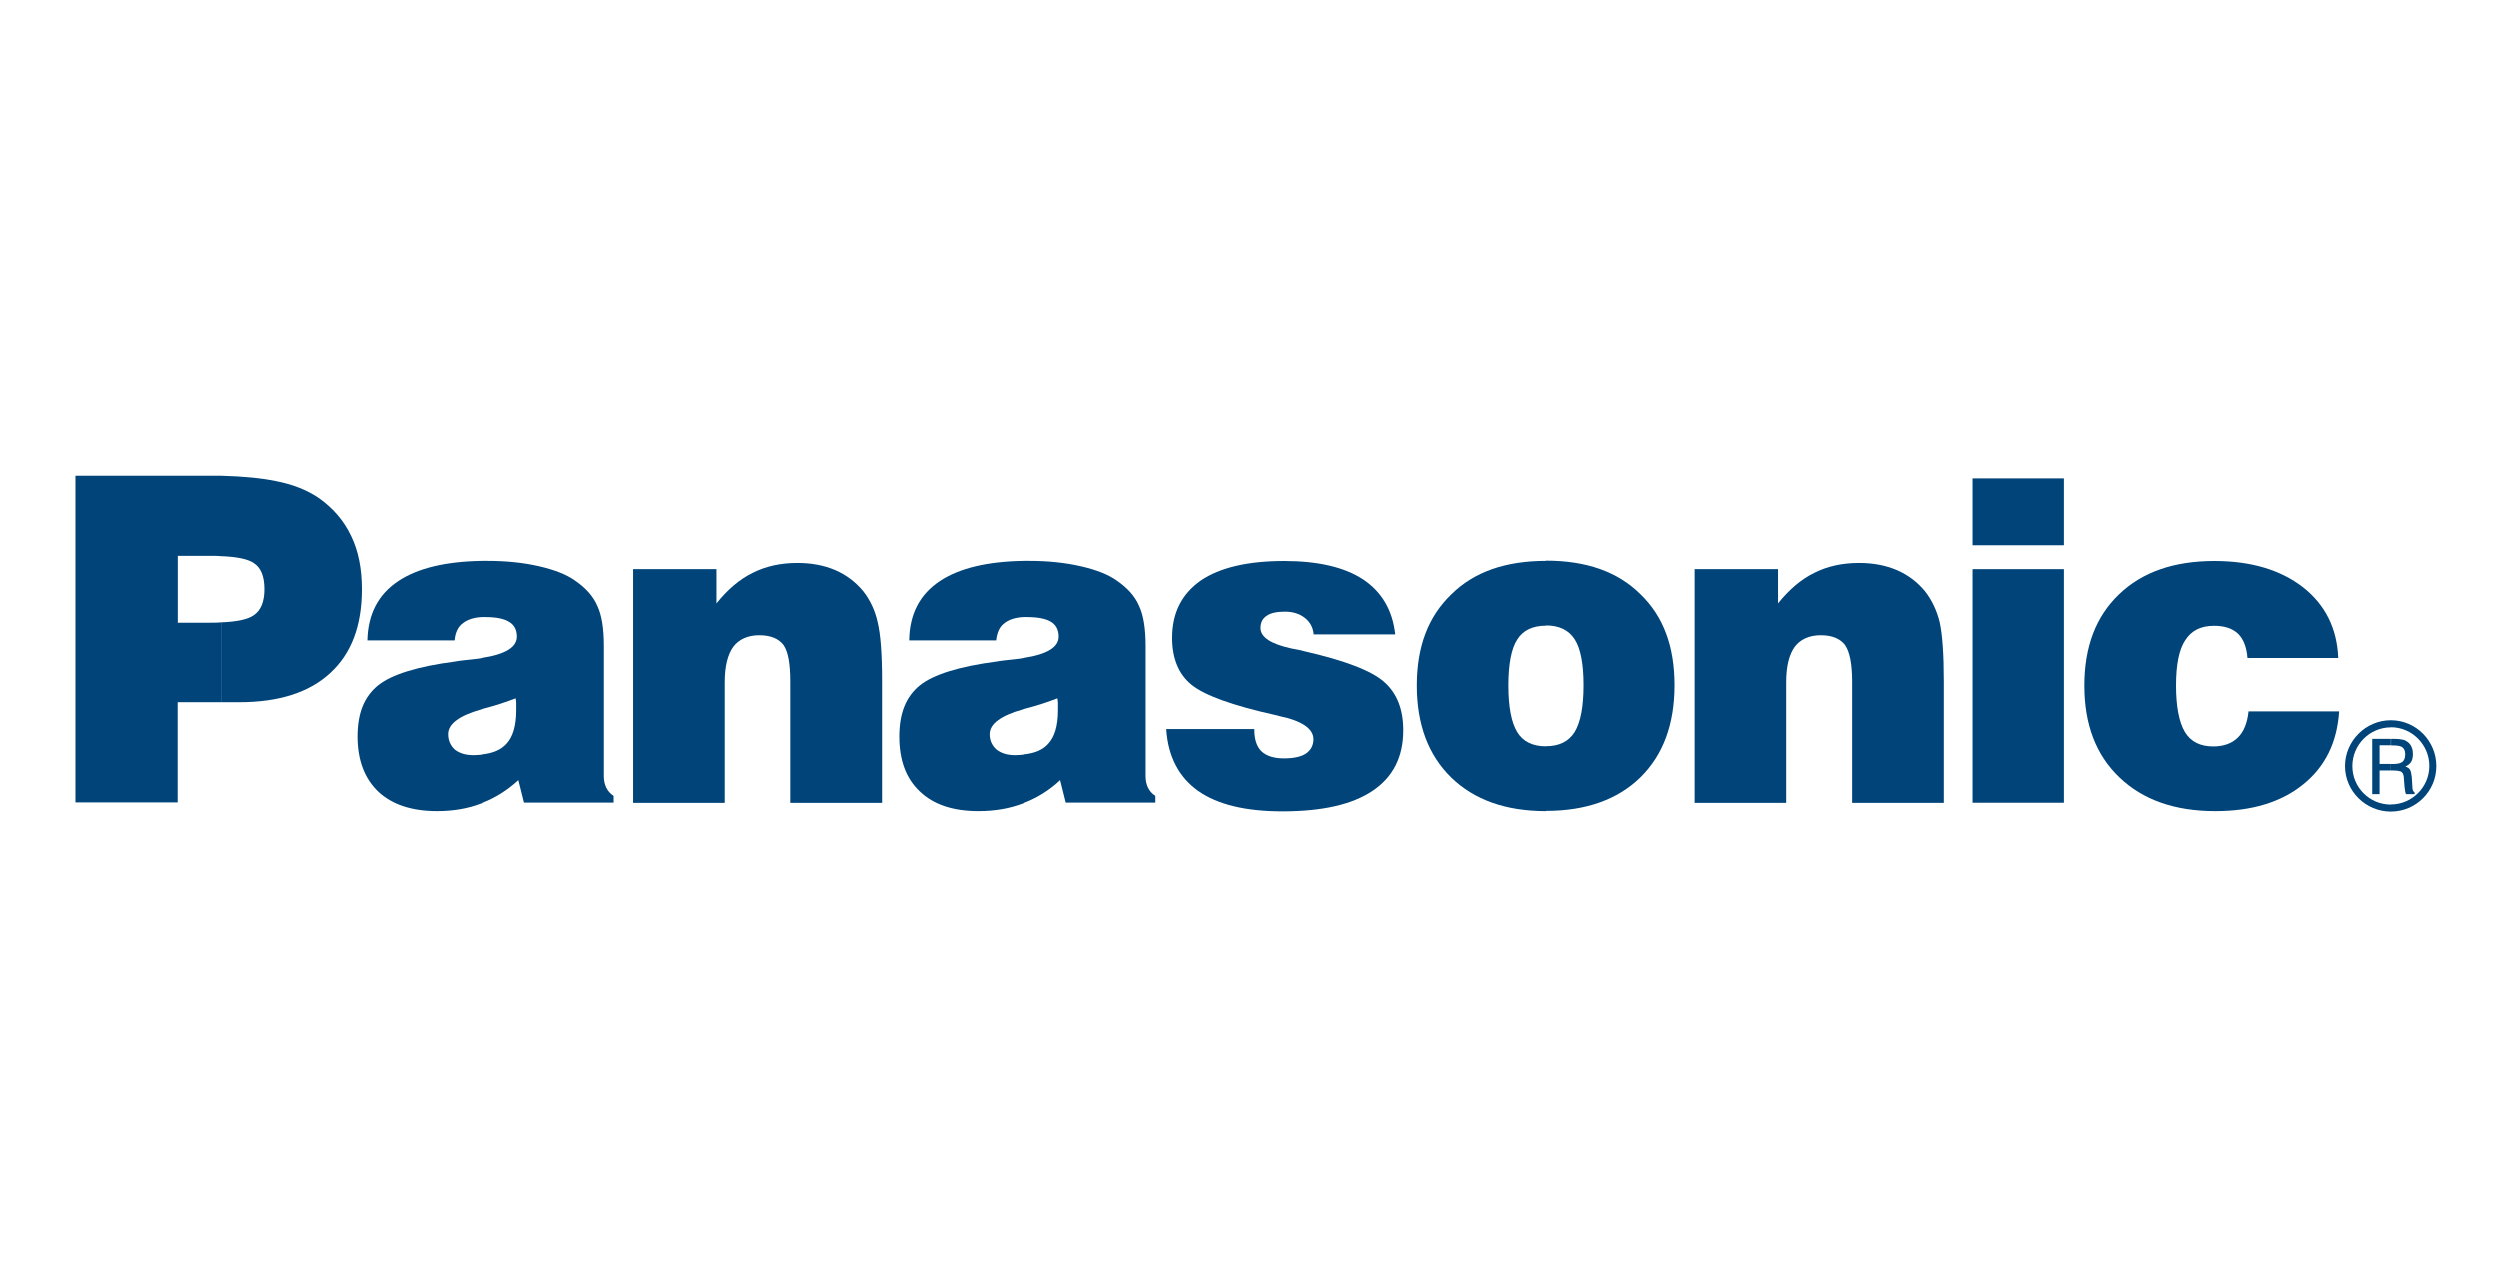
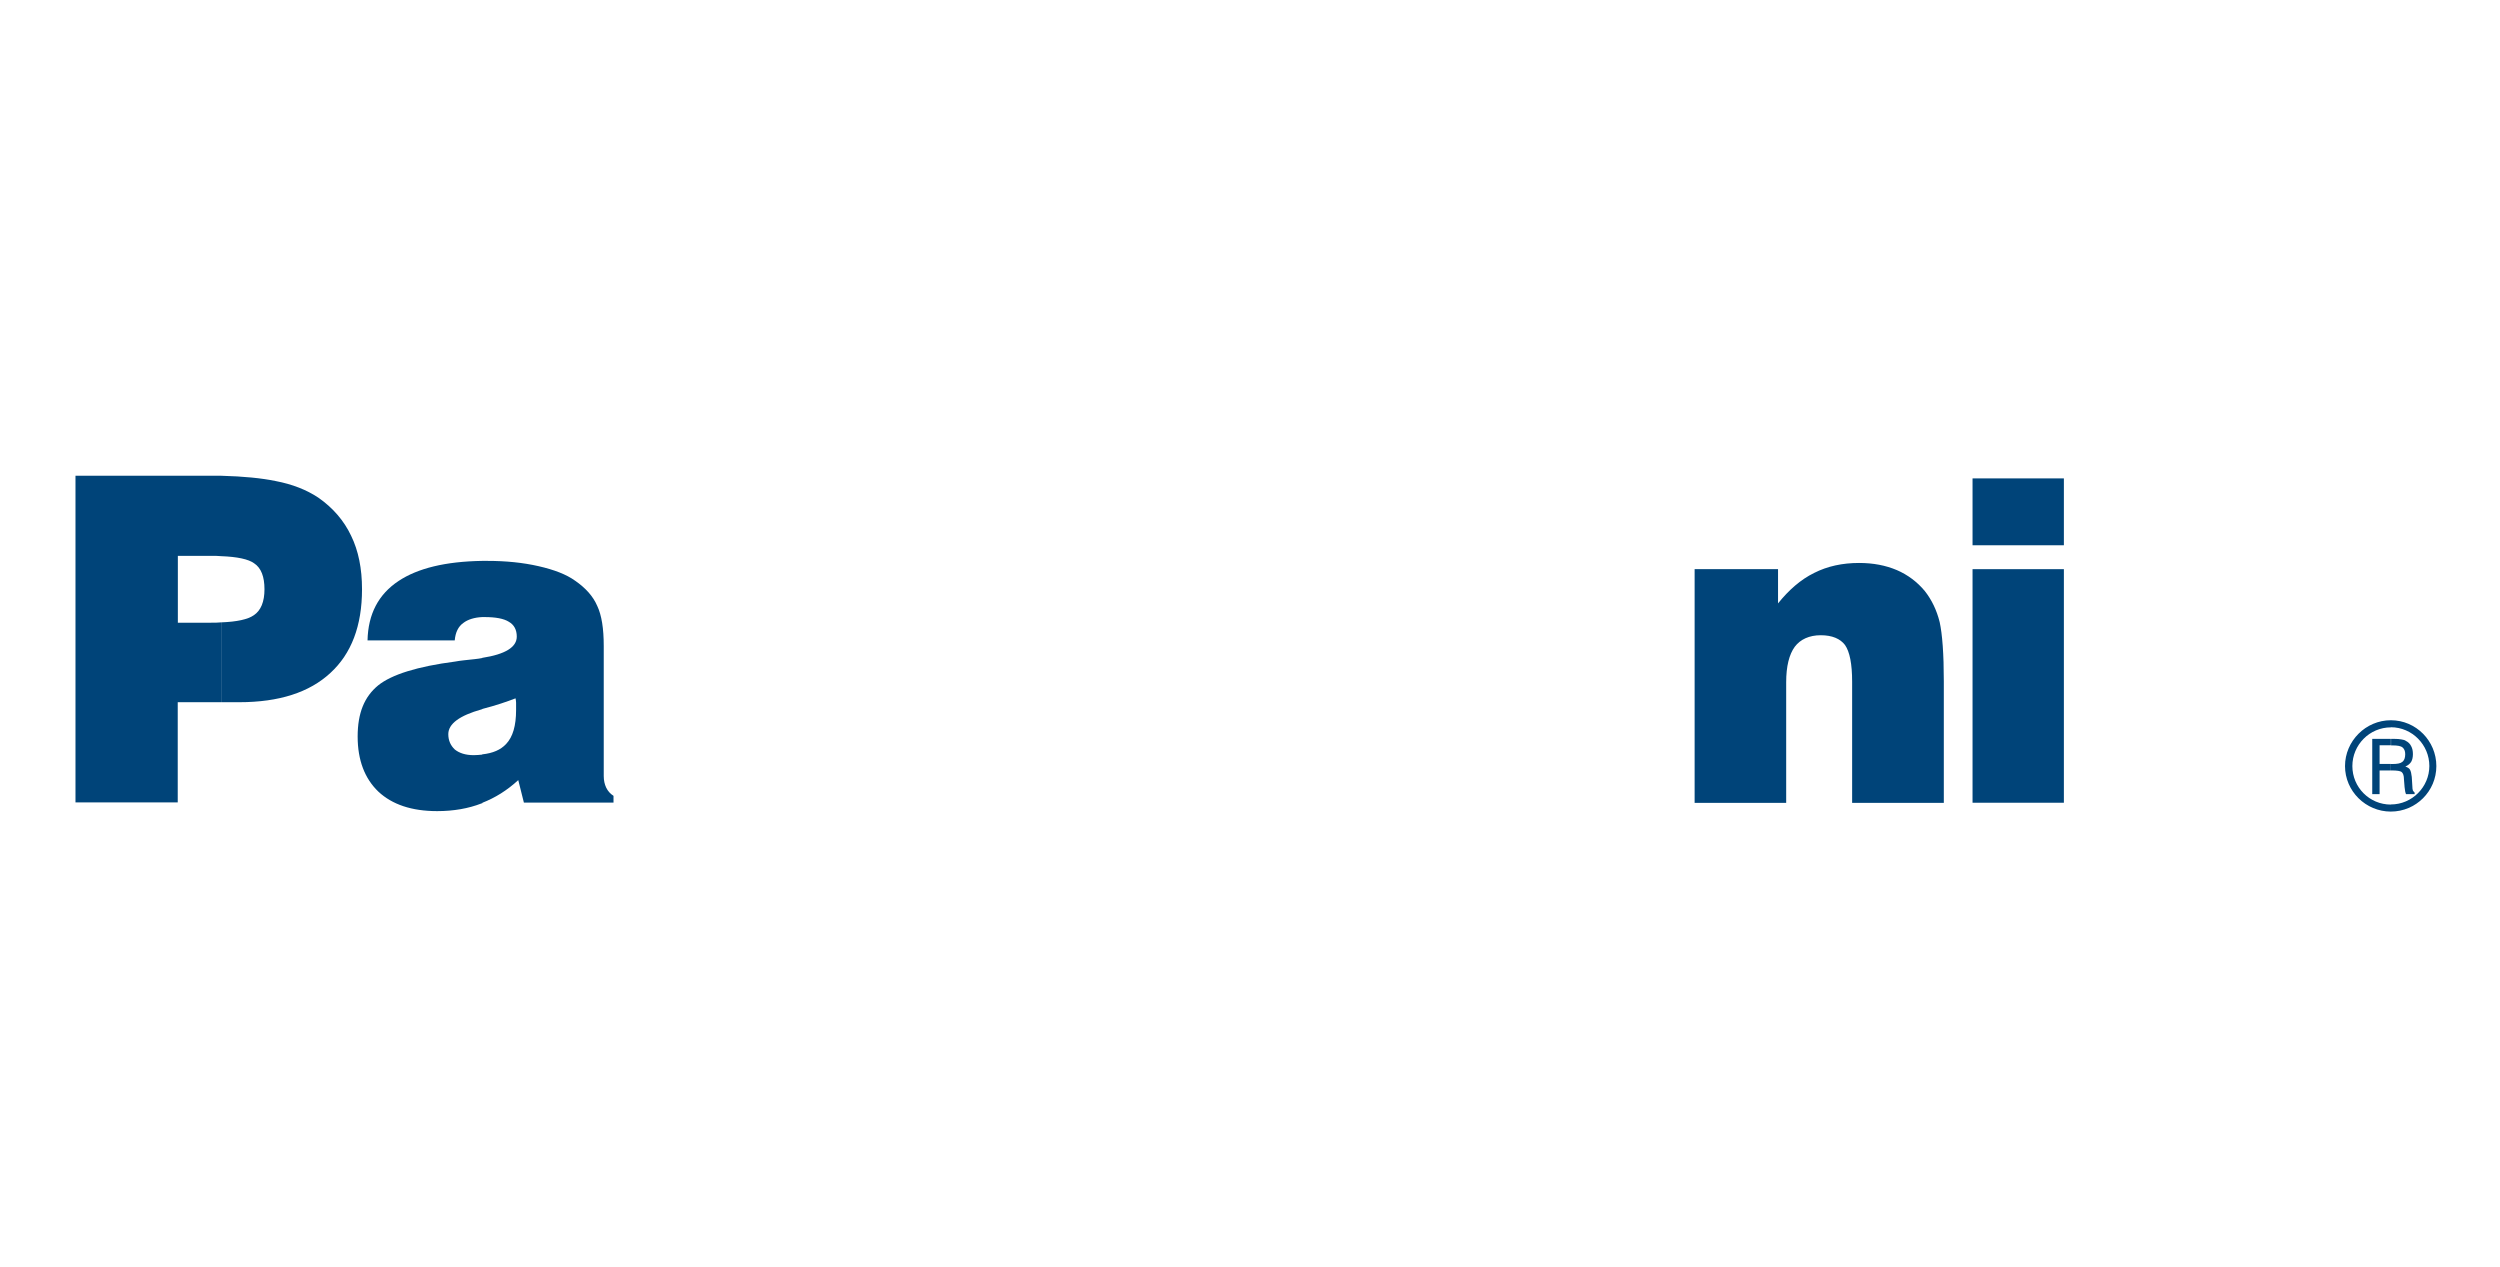
<svg xmlns="http://www.w3.org/2000/svg" id="Calque_2" data-name="Calque 2" viewBox="0 0 217.6 110.26">
  <defs>
    <style>
      .cls-1 {
        fill: none;
      }

      .cls-2 {
        fill: #004479;
      }
    </style>
  </defs>
  <g id="Calque_1-2" data-name="Calque 1">
    <g>
      <rect class="cls-1" width="217.6" height="110.26" />
      <g>
        <path class="cls-2" d="M19.26,54.17c1.36-.05,2.32-.26,2.83-.62.62-.41.93-1.18.93-2.26s-.28-1.85-.9-2.26c-.49-.36-1.47-.57-2.86-.62v-7c1.93.05,3.53.21,4.73.46,1.47.28,2.7.77,3.71,1.44,1.29.9,2.24,2.01,2.86,3.32.64,1.31.95,2.86.95,4.66,0,3.19-.93,5.61-2.75,7.28-1.83,1.7-4.48,2.55-7.93,2.55h-1.57v-6.95ZM15.47,54.2h2.88c.31,0,.62,0,.9-.03v6.95h-3.78v8.72H6.57v-28.43h12.69v7c-.28-.03-.59-.03-.9-.03h-2.88v5.82Z" />
        <path class="cls-2" d="M44.88,60.78c-.72.28-1.7.62-2.91.93v-4.45c2.01-.31,3.01-.93,3.01-1.85,0-.59-.23-1.03-.69-1.29-.44-.28-1.16-.41-2.11-.41h-.21v-4.89h.46c1.62,0,3.09.15,4.45.46s2.42.72,3.17,1.26c.93.64,1.57,1.36,1.93,2.19.39.82.57,1.98.57,3.5v11.32c0,.39.08.72.21,1,.15.31.36.54.64.72v.59h-7.8l-.49-1.96c-.98.9-2.01,1.54-3.14,1.98v-4.22c.93-.1,1.6-.39,2.08-.9.59-.62.87-1.6.87-2.96v-.64c0-.15-.03-.28-.05-.39ZM41.98,61.71s-.03.03-.05.03c-1.93.54-2.91,1.26-2.91,2.16,0,.57.21,1,.57,1.34.39.31.93.49,1.65.49.26,0,.51-.03.75-.05v4.22s-.05.03-.08.03c-1.13.44-2.42.67-3.86.67-2.21,0-3.91-.57-5.12-1.7-1.18-1.13-1.8-2.73-1.8-4.79s.59-3.47,1.78-4.45c1.18-.95,3.42-1.65,6.72-2.08.41-.08.98-.13,1.7-.21.23-.03.46-.05.67-.1v4.45h0ZM41.98,48.82v4.89c-.69.03-1.26.21-1.65.51-.44.31-.69.82-.75,1.52h-7.59c.05-2.29.95-4.01,2.7-5.17,1.67-1.11,4.09-1.7,7.28-1.75Z" />
-         <path class="cls-2" d="M92.03,60.78c-.72.28-1.7.62-2.91.93v-4.45c2.01-.31,3.01-.93,3.01-1.85,0-.59-.23-1.03-.67-1.29-.46-.28-1.16-.41-2.14-.41h-.21v-4.89h.49c1.6,0,3.06.15,4.43.46s2.42.72,3.17,1.26c.93.64,1.57,1.36,1.93,2.19.39.82.57,1.98.57,3.5v11.32c0,.39.08.72.21,1,.15.31.36.54.64.72v.59h-7.8l-.49-1.96c-.95.9-2.01,1.54-3.14,1.98v-4.22c.93-.1,1.62-.39,2.08-.9.59-.62.87-1.6.87-2.96v-.64c0-.15-.03-.28-.05-.39ZM89.12,61.71s-.03.03-.05.03c-1.93.54-2.91,1.26-2.91,2.16,0,.57.21,1,.59,1.34.39.31.93.49,1.62.49.26,0,.51-.03.75-.05v4.22s-.03.03-.05.03c-1.16.44-2.44.67-3.89.67-2.21,0-3.91-.57-5.09-1.7-1.21-1.13-1.8-2.73-1.8-4.79s.59-3.47,1.78-4.45c1.18-.95,3.42-1.65,6.69-2.08.44-.08.98-.13,1.7-.21.23-.03.46-.05.67-.1v4.45h0ZM89.12,48.82v4.89c-.69.03-1.26.21-1.65.51-.44.31-.67.82-.75,1.52h-7.57c.03-2.29.93-4.01,2.68-5.17,1.67-1.11,4.12-1.7,7.28-1.75Z" />
-         <path class="cls-2" d="M55.1,69.87v-20.33h7.26v2.98c.95-1.18,1.98-2.08,3.14-2.65,1.16-.59,2.47-.87,3.91-.87,1.24,0,2.32.21,3.29.62.95.41,1.78,1.03,2.44,1.83.59.75,1.03,1.65,1.26,2.7.26,1.06.39,2.75.39,5.15v10.58h-8v-10.55c0-1.54-.18-2.6-.59-3.19-.41-.54-1.11-.85-2.11-.85s-1.78.36-2.26,1c-.49.67-.75,1.7-.75,3.09v10.5h-7.98Z" />
        <path class="cls-2" d="M147.5,69.87v-20.33h7.26v2.98c.95-1.18,1.98-2.08,3.14-2.65,1.16-.59,2.47-.87,3.91-.87,1.24,0,2.32.21,3.29.62.95.41,1.78,1.03,2.44,1.83.59.75,1.03,1.65,1.29,2.7.23,1.06.36,2.75.36,5.15v10.58h-7.98v-10.55c0-1.54-.21-2.6-.62-3.19-.41-.54-1.11-.85-2.11-.85s-1.78.36-2.26,1c-.49.67-.75,1.7-.75,3.09v10.5h-7.98Z" />
-         <path class="cls-2" d="M101.5,63.46h7.67c0,.85.18,1.49.62,1.93.44.41,1.08.62,1.96.62.82,0,1.47-.13,1.9-.41s.67-.72.67-1.26c0-.9-.98-1.6-2.96-2.01-.15-.05-.28-.08-.39-.1-3.68-.82-6.12-1.7-7.26-2.62s-1.7-2.32-1.7-4.09c0-2.19.85-3.83,2.5-4.99,1.67-1.13,4.09-1.7,7.26-1.7,2.96,0,5.25.54,6.87,1.6,1.62,1.08,2.57,2.68,2.8,4.79h-7.1c-.05-.59-.31-1.08-.77-1.44s-1.03-.54-1.72-.54-1.24.1-1.6.36c-.36.23-.54.59-.54,1.06,0,.8.9,1.39,2.68,1.78.49.1.85.15,1.08.23,3.6.82,5.94,1.72,7.02,2.7,1.08.95,1.65,2.34,1.65,4.19,0,2.34-.9,4.09-2.68,5.28s-4.37,1.78-7.85,1.78c-3.19,0-5.64-.59-7.33-1.78-1.67-1.18-2.62-2.98-2.78-5.35Z" />
-         <path class="cls-2" d="M134.56,64.95c1.16,0,1.98-.41,2.5-1.24.51-.85.77-2.19.77-4.07s-.26-3.19-.77-3.99-1.34-1.21-2.5-1.21v-5.64c3.5,0,6.23.95,8.21,2.91,2.01,1.93,2.98,4.55,2.98,7.93s-.98,6.07-2.98,8.03c-1.98,1.93-4.73,2.91-8.21,2.91v-5.64ZM131.29,59.65c0,1.88.26,3.24.77,4.07.49.82,1.34,1.24,2.5,1.24h0v5.64h0c-3.5,0-6.23-.98-8.23-2.91-2.01-1.96-3.01-4.63-3.01-8.03s1-6,3.01-7.93c1.98-1.96,4.73-2.91,8.23-2.91h0v5.64h0c-1.16,0-2.01.41-2.5,1.21-.51.77-.77,2.14-.77,3.99Z" />
        <path class="cls-2" d="M171.69,47.46v-5.82h7.95v5.82h-7.95ZM171.69,69.87v-20.33h7.95v20.33h-7.95Z" />
-         <path class="cls-2" d="M195.7,61.92h7.9c-.18,2.7-1.21,4.81-3.14,6.36-1.9,1.54-4.45,2.32-7.64,2.32-3.53,0-6.3-.98-8.34-2.93-2.06-1.96-3.06-4.63-3.06-8s1-6,3.01-7.93c2.03-1.96,4.81-2.91,8.31-2.91,3.19,0,5.76.77,7.72,2.29,1.93,1.52,2.96,3.58,3.06,6.15h-7.9c-.08-.98-.36-1.65-.82-2.11-.49-.46-1.18-.69-2.08-.69-1.16,0-1.98.41-2.52,1.26-.54.8-.8,2.14-.8,3.94s.26,3.19.77,4.04,1.34,1.26,2.47,1.26c.9,0,1.62-.26,2.14-.77s.82-1.26.93-2.26Z" />
        <path class="cls-2" d="M208.1,62.69c2.19,0,3.96,1.8,3.96,3.99s-1.78,3.96-3.96,3.96h0v-.62h0c1.85,0,3.35-1.52,3.35-3.35s-1.49-3.37-3.35-3.37h0v-.62h0ZM208.1,67.06h.08c.46,0,.75.05.85.13.13.1.21.31.21.64l.05.62v.03c.03.33.08.54.13.64h.75v-.13c-.05-.05-.1-.1-.15-.18-.03-.08-.05-.21-.05-.39l-.05-.8c-.03-.28-.08-.49-.15-.62s-.21-.21-.41-.28c.23-.1.39-.23.51-.41.1-.18.15-.41.15-.67,0-.28-.05-.51-.15-.69-.1-.21-.26-.36-.46-.46-.1-.08-.23-.1-.39-.13s-.36-.05-.67-.05h-.23v.57h.13c.41,0,.72.05.87.18s.23.31.23.59c0,.31-.08.54-.26.67-.15.13-.44.18-.85.18h-.13v.57ZM208.1,70.64c-2.19,0-3.99-1.78-3.99-3.96s1.8-3.99,3.99-3.99v.62c-1.85,0-3.35,1.52-3.35,3.37s1.49,3.35,3.35,3.35v.62h0ZM208.1,64.31h-1.62v4.81h.64v-2.06h.98v-.57h-.98v-1.62h.98v-.57Z" />
      </g>
    </g>
  </g>
</svg>